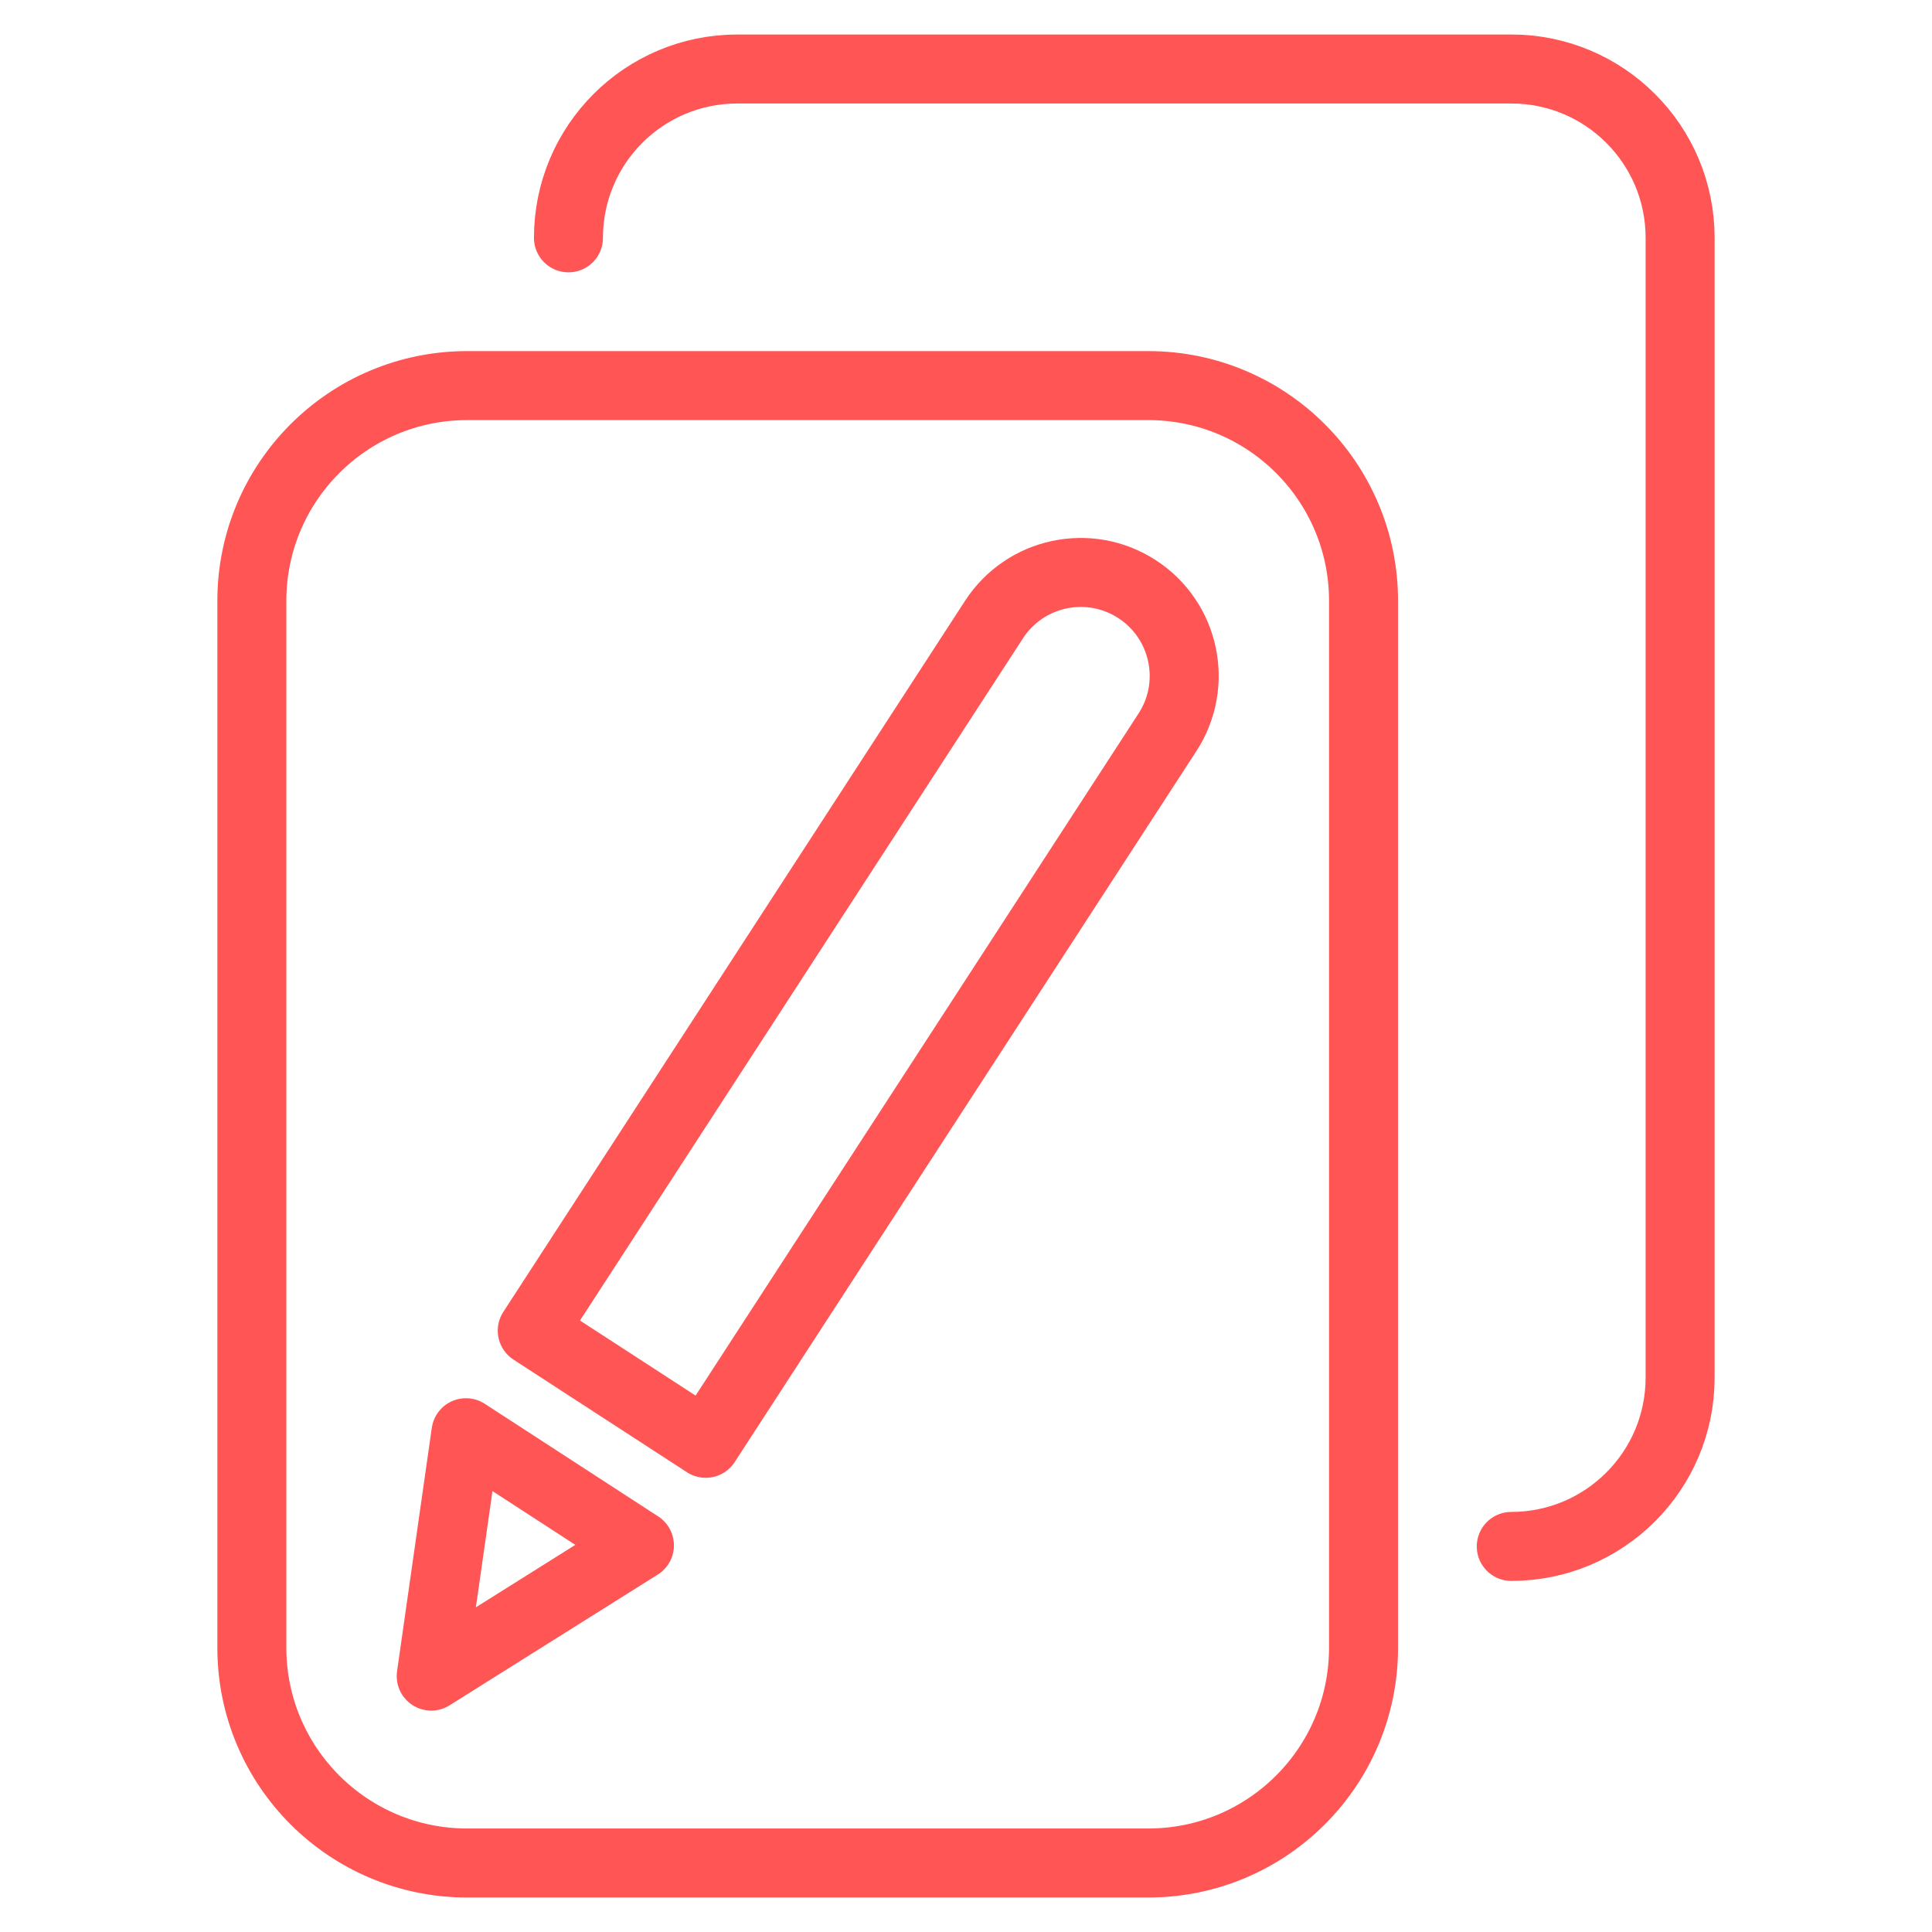
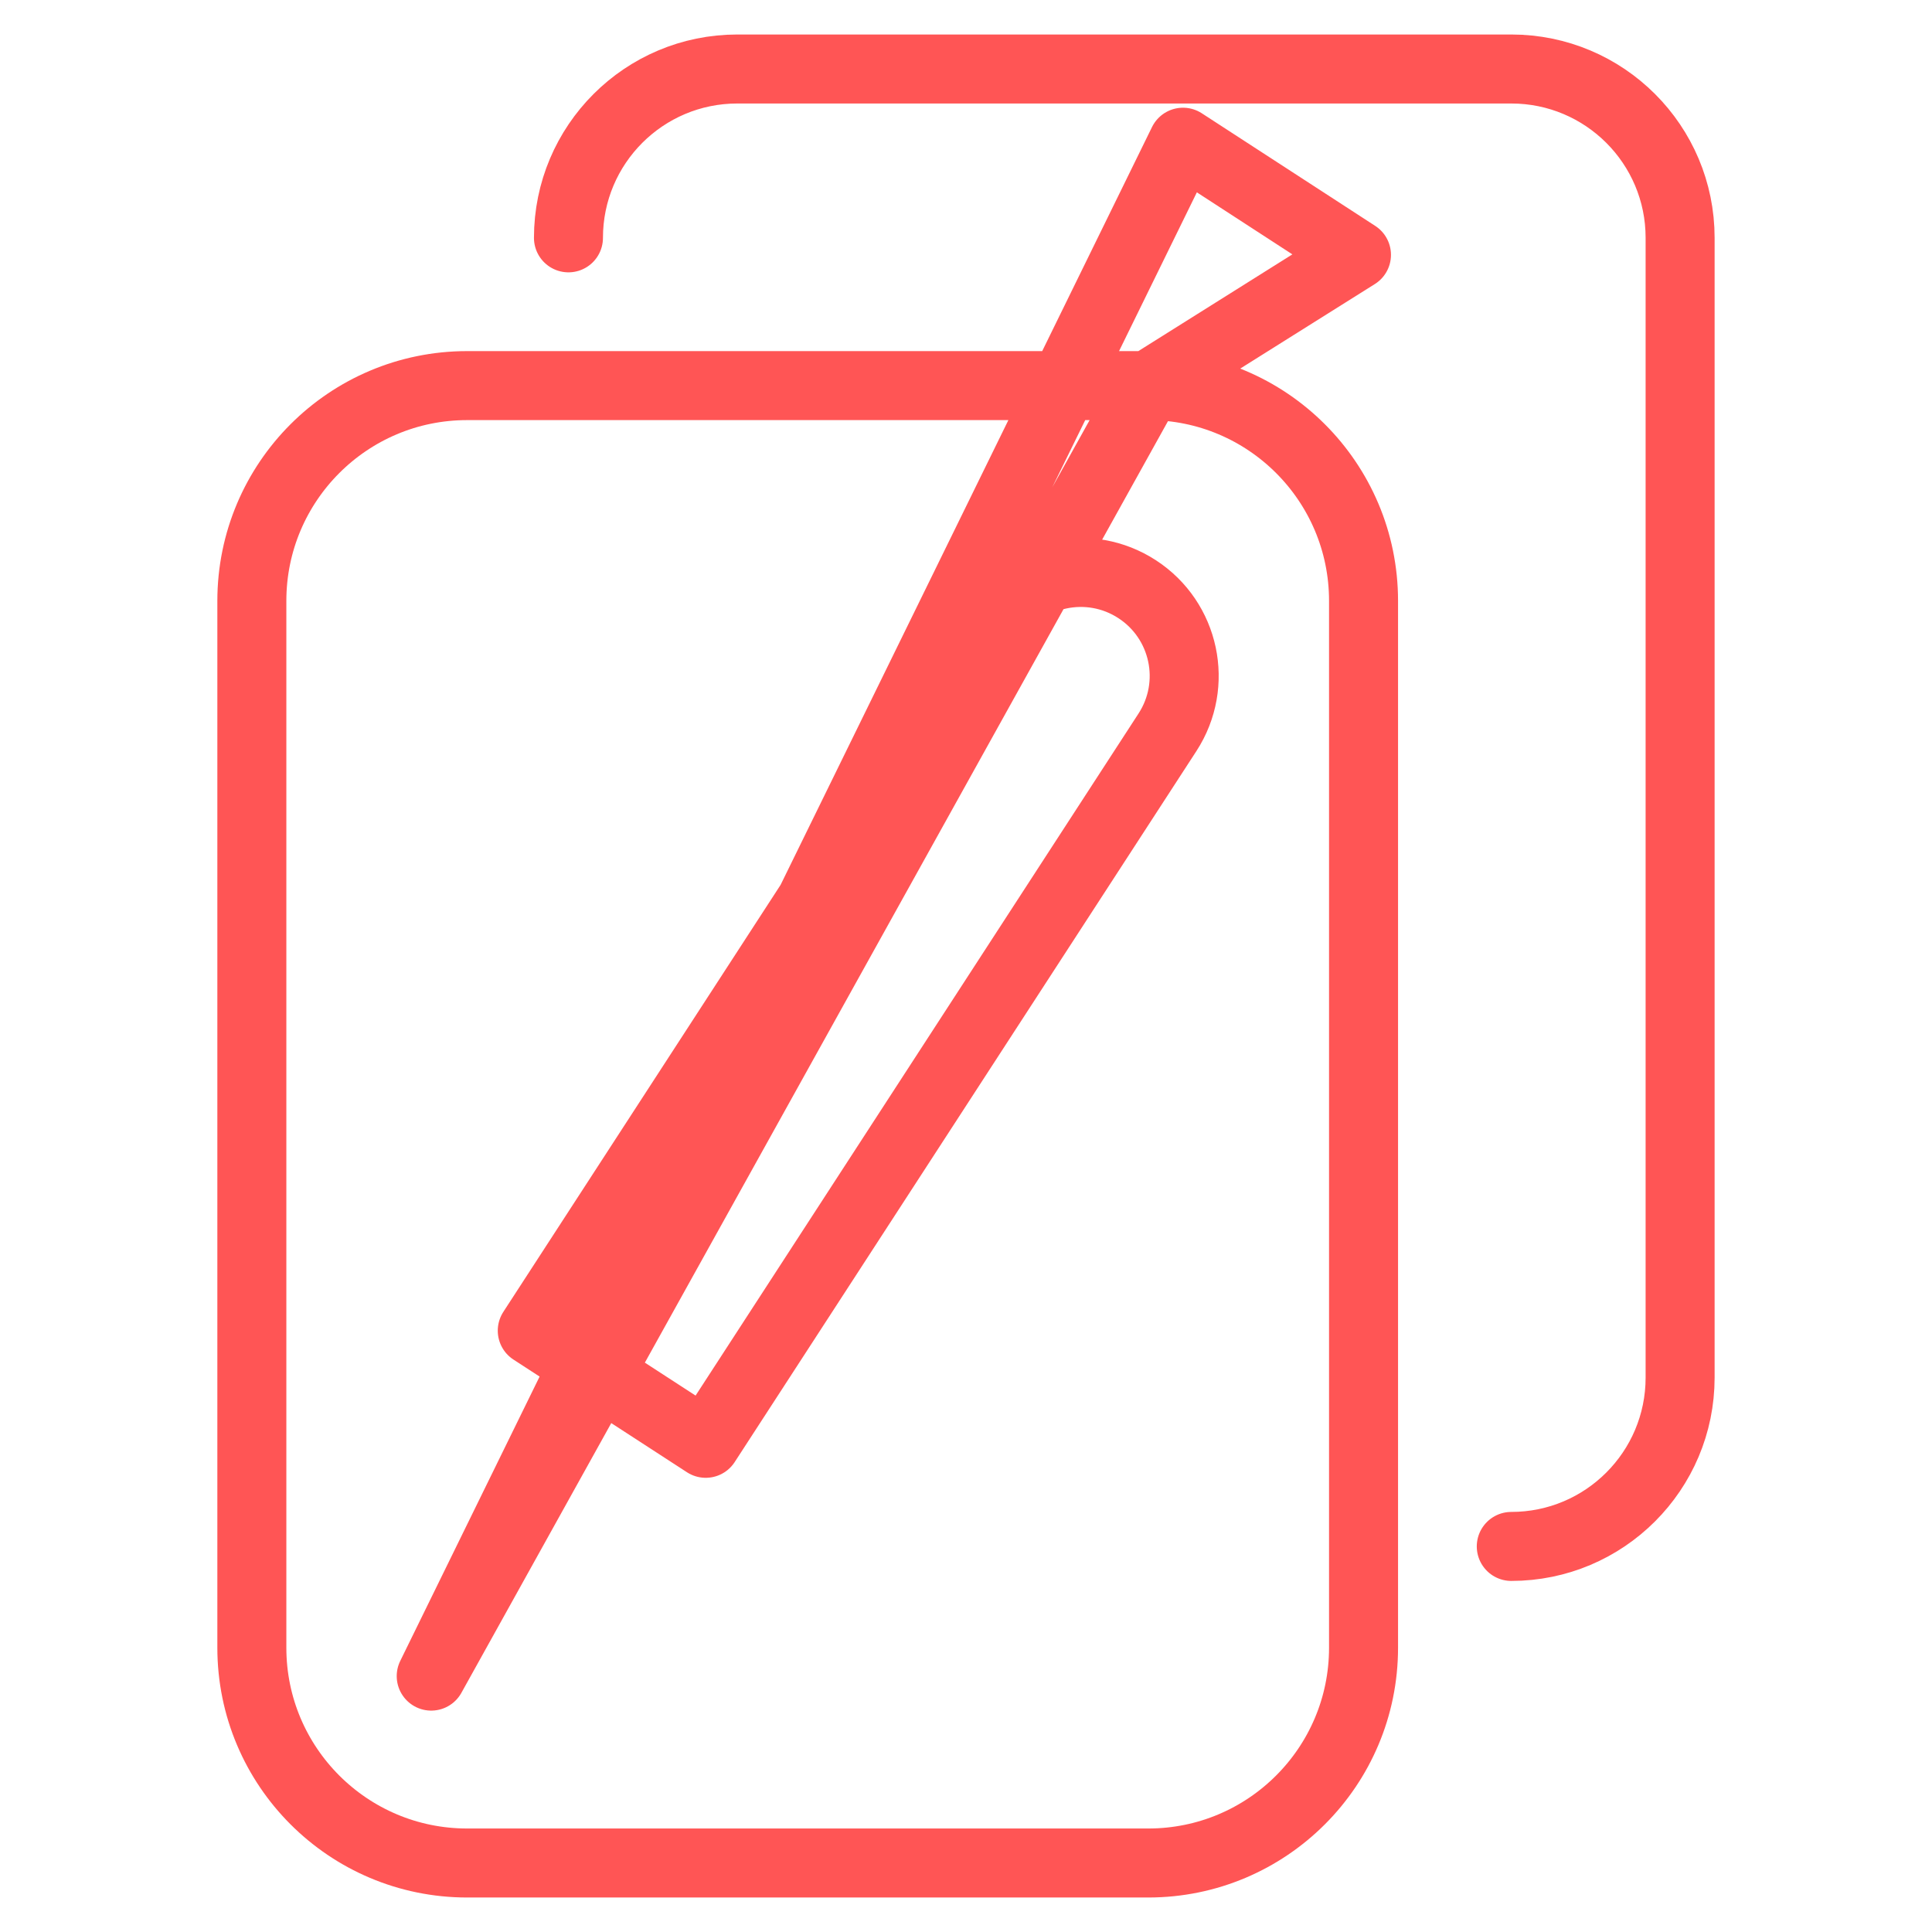
<svg xmlns="http://www.w3.org/2000/svg" viewBox="0 0 56 56">
-   <path fill="none" stroke="#f55" stroke-width="2" stroke-linecap="round" stroke-linejoin="round" d="M43.805,44.824c2.703,0,4.894-2.191,4.894-4.894V6.894C48.7,4.191,46.508,2,43.805,2H21.371c-2.703,0-4.894,2.191-4.894,4.894 M33.283,11.177H13.54c-3.446,0-6.24,2.794-6.24,6.24V47.76c0,3.446,2.794,6.24,6.24,6.24h19.743c3.446,0,6.24-2.794,6.24-6.24V17.416C39.523,13.97,36.729,11.177,33.283,11.177zM12.499,48.583l6.035-3.79l-5.028-3.265L12.499,48.583z M32.959,17.077c-1.389-0.902-3.245-0.507-4.147,0.881L15.428,38.57l5.028,3.265l13.385-20.611C34.742,19.835,34.348,17.979,32.959,17.077z" />
+   <path fill="none" stroke="#f55" stroke-width="2" stroke-linecap="round" stroke-linejoin="round" d="M43.805,44.824c2.703,0,4.894-2.191,4.894-4.894V6.894C48.7,4.191,46.508,2,43.805,2H21.371c-2.703,0-4.894,2.191-4.894,4.894 M33.283,11.177H13.54c-3.446,0-6.24,2.794-6.24,6.24V47.76c0,3.446,2.794,6.24,6.24,6.24h19.743c3.446,0,6.24-2.794,6.24-6.24V17.416C39.523,13.97,36.729,11.177,33.283,11.177zl6.035-3.79l-5.028-3.265L12.499,48.583z M32.959,17.077c-1.389-0.902-3.245-0.507-4.147,0.881L15.428,38.57l5.028,3.265l13.385-20.611C34.742,19.835,34.348,17.979,32.959,17.077z" />
</svg>